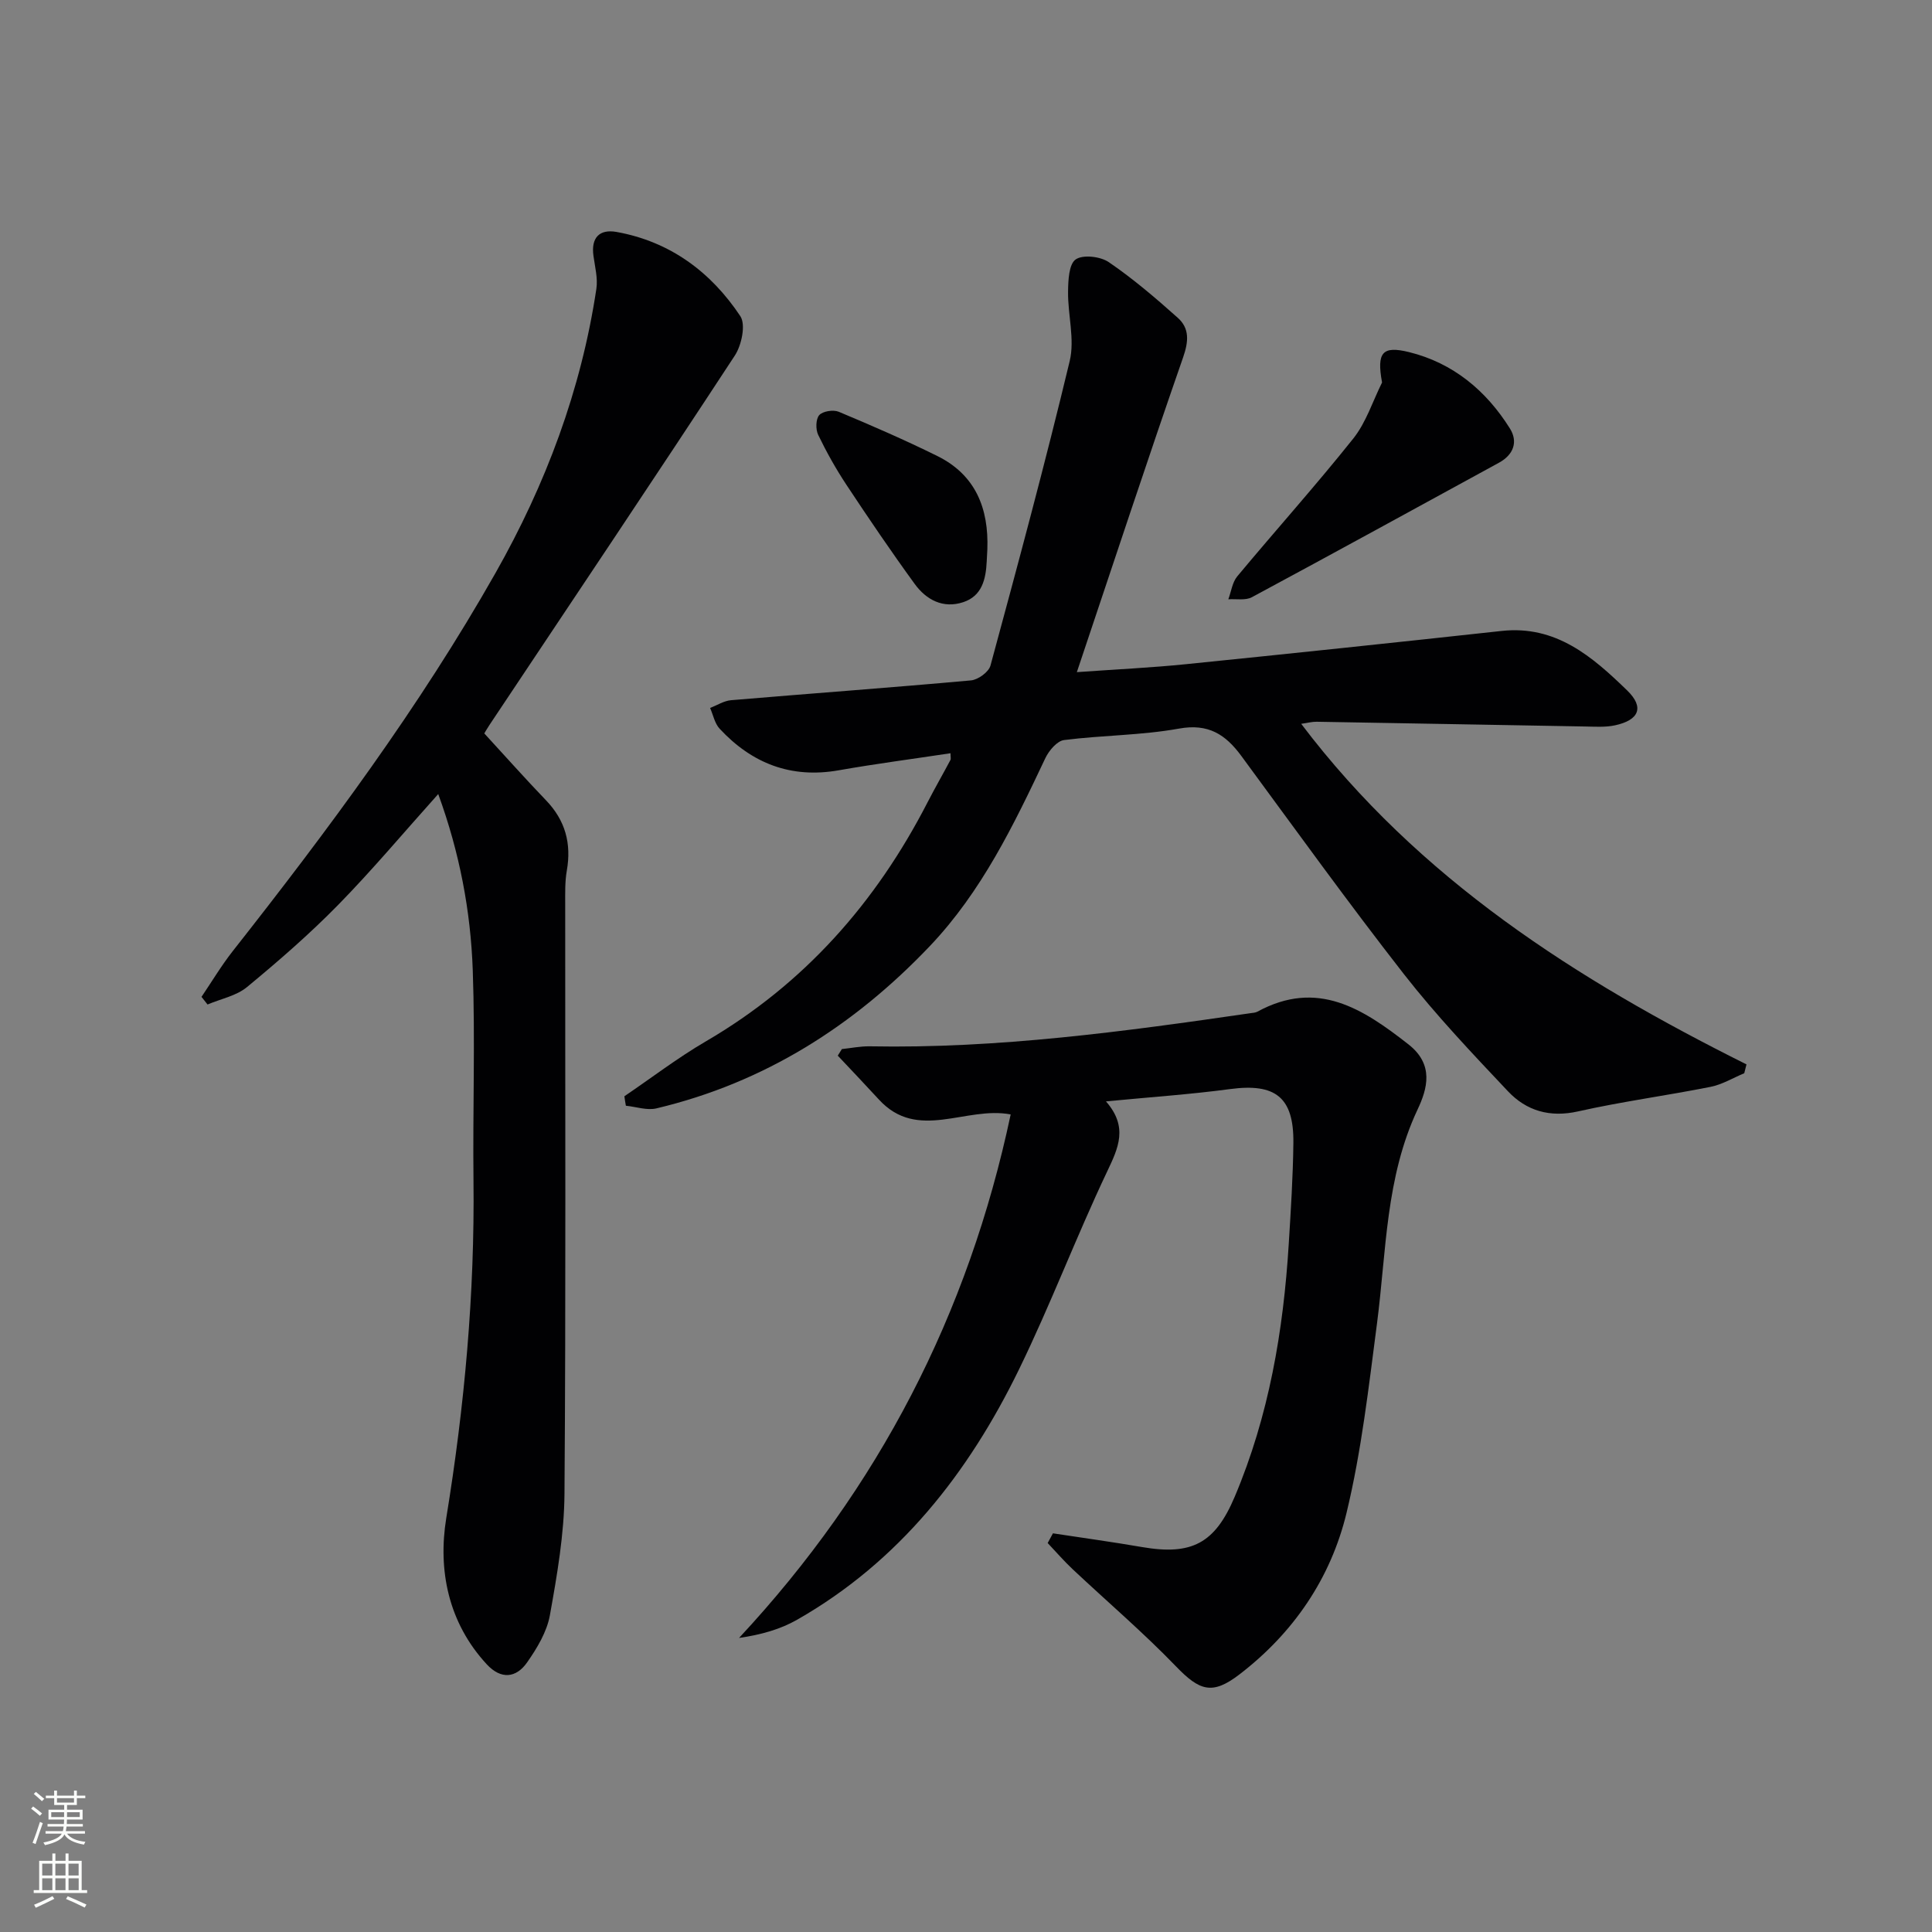
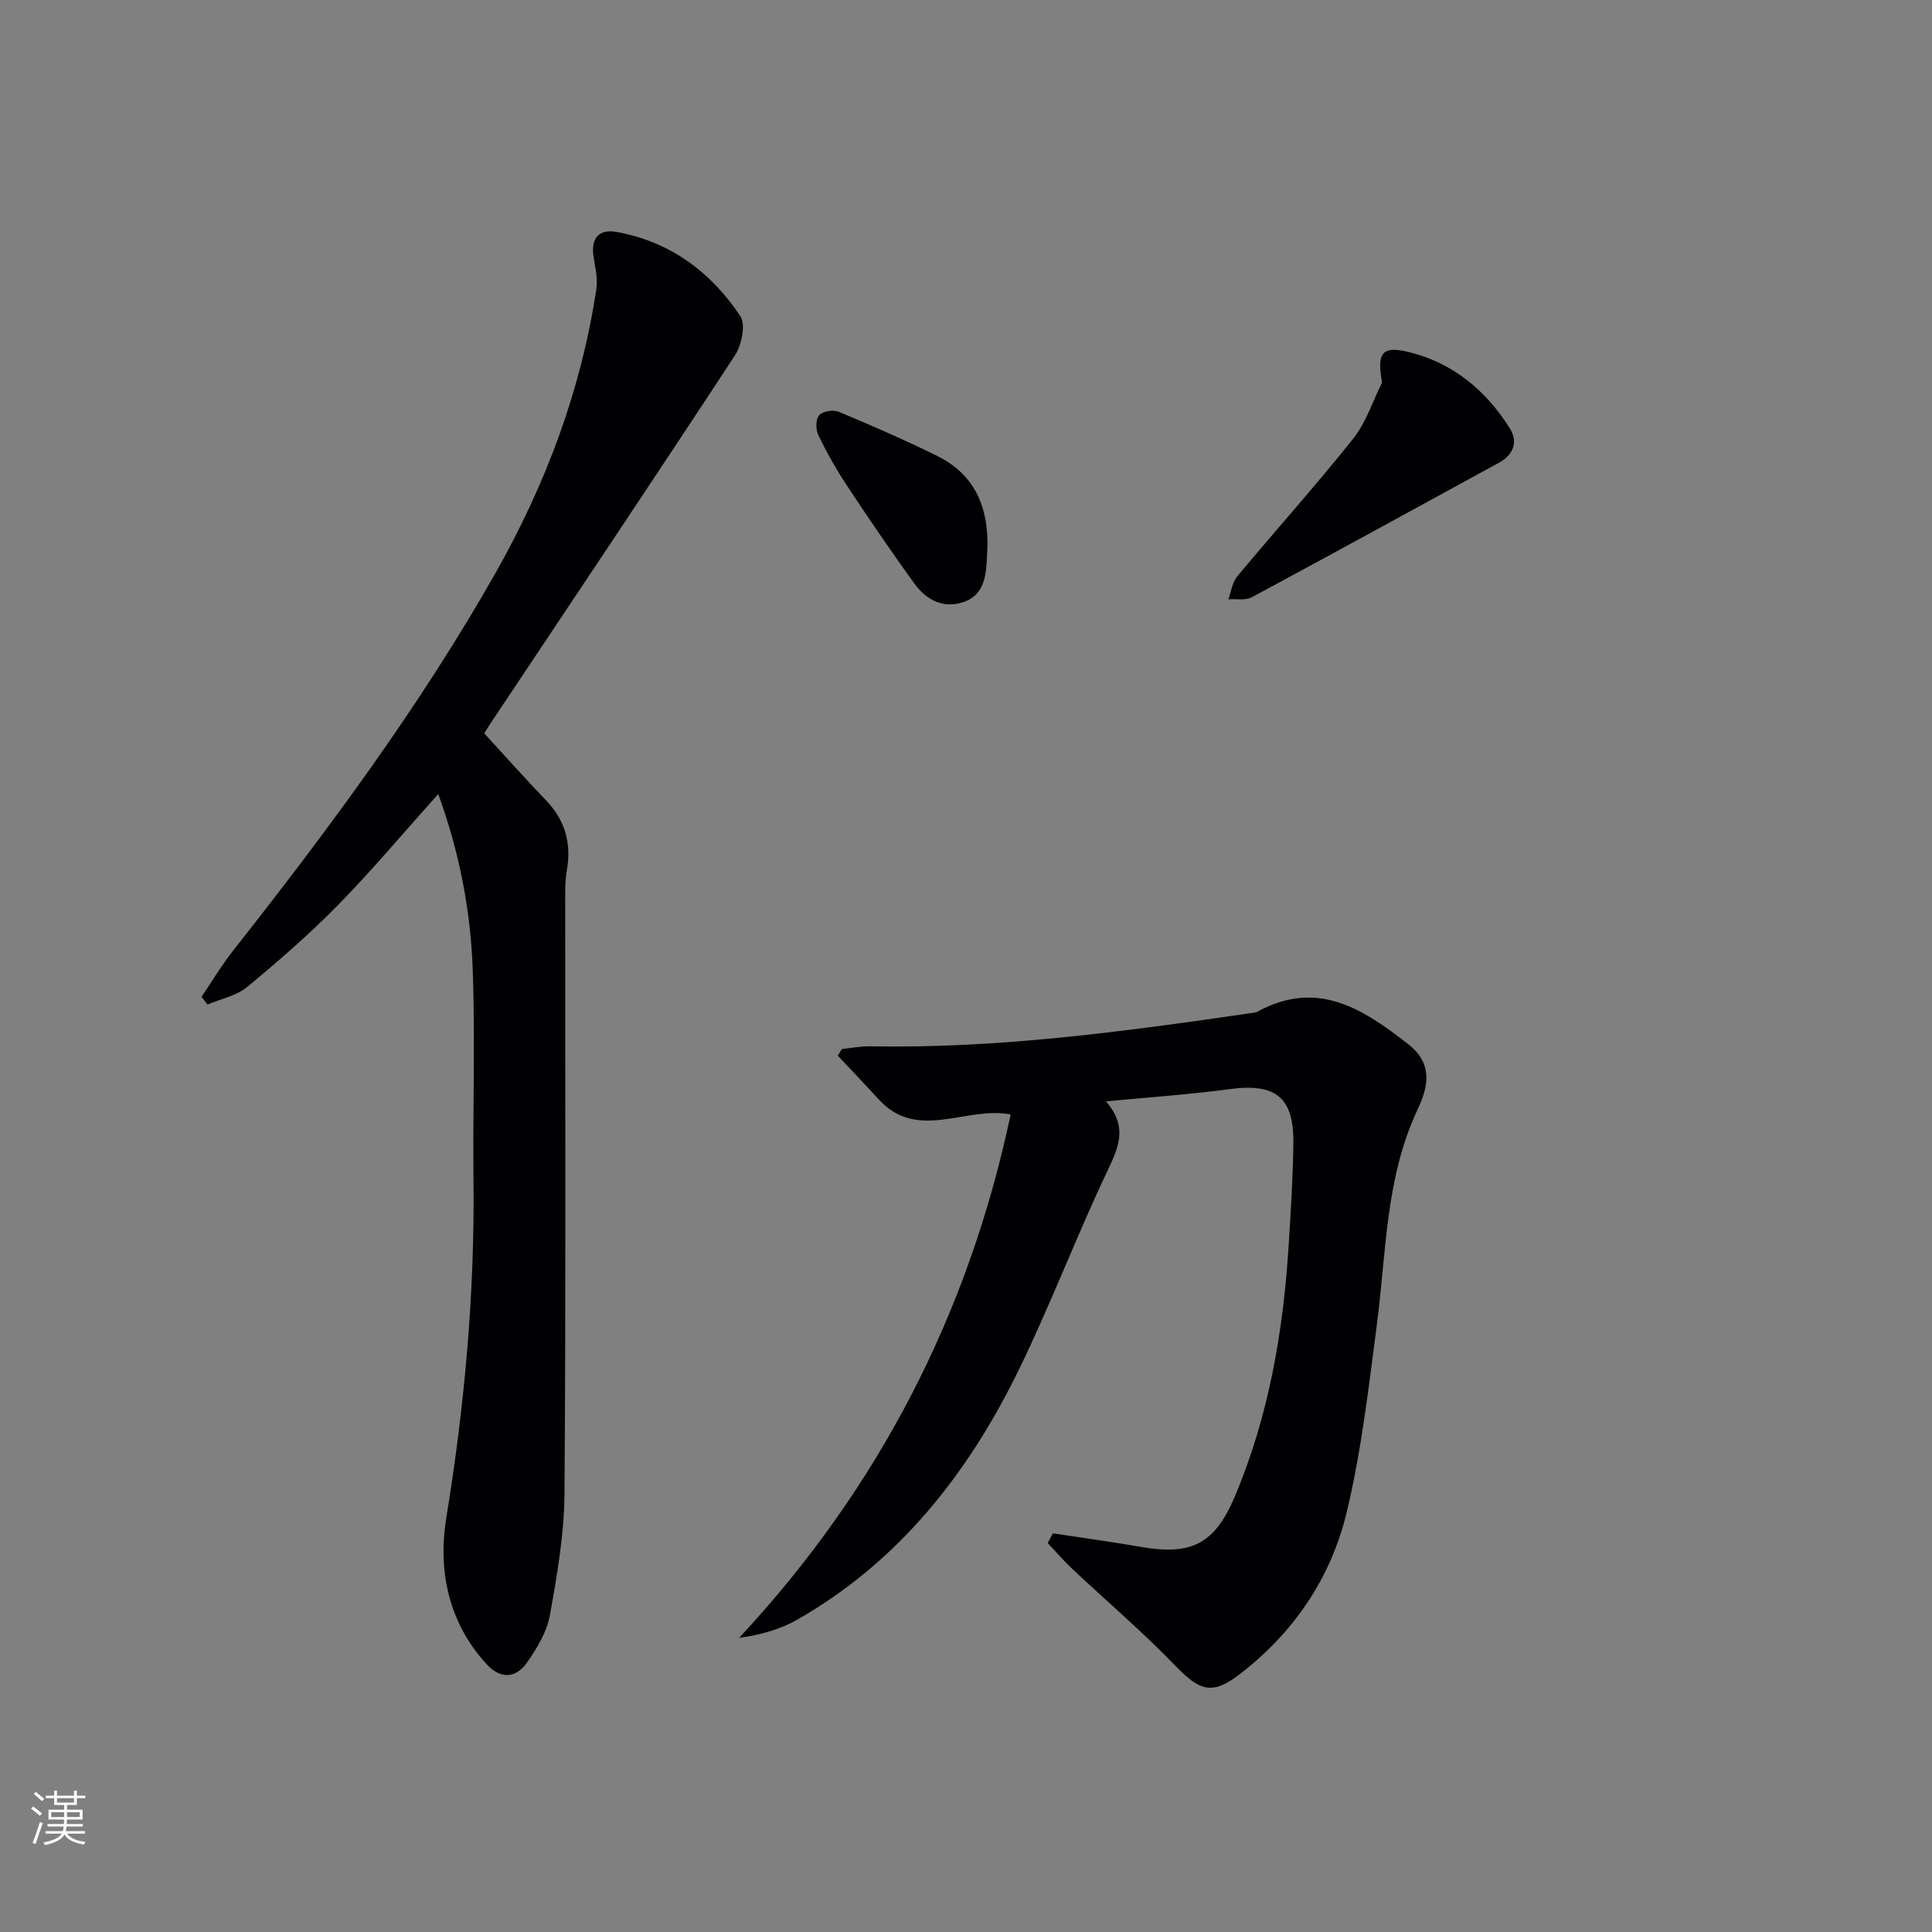
<svg xmlns="http://www.w3.org/2000/svg" enable-background="new 0 0 400 400" viewBox="0 0 400 400">
  <rect x="0" y="0" width="400" height="400" fill="#808080" stroke="none" />
  <g fill="#010103">
-     <path d="m129.27 226.97c5.62-3.81 11.04-7.97 16.89-11.38 20.33-11.86 35.19-28.69 45.87-49.46 1.52-2.95 3.18-5.83 4.74-8.77.14-.25.02-.64.02-1.41-7.78 1.18-15.48 2.18-23.13 3.53-9.9 1.75-18-1.43-24.67-8.61-1.02-1.1-1.33-2.84-1.97-4.29 1.44-.56 2.85-1.48 4.32-1.61 16.56-1.4 33.13-2.6 49.68-4.1 1.48-.13 3.69-1.74 4.05-3.08 5.68-20.96 11.34-41.93 16.4-63.04 1.08-4.49-.4-9.56-.34-14.36.03-2.33.16-5.69 1.58-6.68 1.5-1.04 5.13-.62 6.86.57 5.04 3.44 9.72 7.45 14.28 11.52 2.44 2.18 2.25 4.87 1.11 8.16-7.4 21.27-14.44 42.66-22.01 65.2 8.45-.6 15.51-.93 22.52-1.64 21.82-2.21 43.63-4.51 65.43-6.89 11.26-1.23 18.82 5.36 26 12.33 3.59 3.49 2.44 6.14-2.53 7.21-2.03.44-4.22.27-6.33.24-18.48-.32-36.95-.67-55.43-.98-.93-.02-1.87.24-3.21.43 24.37 32.2 57.03 52.96 92.19 70.51-.15.61-.31 1.22-.46 1.83-2.32.97-4.56 2.34-6.98 2.82-9.11 1.82-18.35 3.04-27.41 5.08-5.87 1.32-10.7-.11-14.53-4.16-7.41-7.85-14.87-15.72-21.51-24.21-11.56-14.81-22.55-30.07-33.69-45.21-3.27-4.45-6.83-6.78-12.92-5.67-7.81 1.41-15.88 1.36-23.78 2.37-1.45.18-3.13 2.17-3.87 3.72-6.55 13.86-13.2 27.65-23.92 38.93-15.71 16.52-34.28 28.3-56.62 33.61-1.95.46-4.21-.34-6.32-.55-.12-.65-.22-1.31-.31-1.96z" />
    <path d="m100.27 151.85c4.46 4.85 8.53 9.43 12.78 13.85 4 4.16 5.29 8.94 4.3 14.57-.4 2.28-.33 4.65-.33 6.98-.02 40.66.15 81.33-.15 121.99-.06 8.41-1.53 16.86-3.02 25.17-.62 3.44-2.65 6.82-4.71 9.76-2.27 3.26-5.41 3.6-8.36.41-8-8.64-10.13-19.54-8.39-30.26 3.79-23.22 5.91-46.46 5.64-69.97-.16-14.5.36-29.01-.15-43.49-.44-12.25-2.71-24.3-7.15-36.46-7.14 7.96-13.64 15.72-20.71 22.94-5.92 6.04-12.35 11.63-18.88 17.02-2.21 1.83-5.42 2.44-8.17 3.61-.42-.53-.83-1.06-1.25-1.58 2.15-3.18 4.13-6.5 6.49-9.5 19.68-25 38.64-50.49 54.37-78.24 10.42-18.39 17.74-37.89 20.89-58.84.33-2.2-.29-4.56-.6-6.83-.53-3.75 1.22-5.59 4.77-4.96 11.08 1.99 19.55 8.28 25.64 17.44 1.16 1.75.26 6.01-1.14 8.15-16.77 25.59-33.82 51.01-50.79 76.47-.54.81-1.01 1.64-1.08 1.77z" />
    <path d="m218 317.46c6.14.94 12.31 1.78 18.43 2.84 10.34 1.78 15.13-.78 19.21-10.43 7.07-16.72 10.07-34.32 11.18-52.31.43-6.97.88-13.95.96-20.92.11-9.48-3.73-12.41-13.09-11.16-8.2 1.1-16.48 1.66-25.71 2.55 4.63 5.3 2.58 9.61.23 14.55-6.4 13.49-11.69 27.51-18.23 40.93-10.46 21.46-24.8 39.78-45.95 51.84-3.47 1.98-7.43 3.1-12.02 3.77 28.93-31.06 47.48-67.05 56.24-108.39-9.34-1.77-19.25 5.66-27.27-3.07-2.81-3.06-5.68-6.07-8.53-9.1.28-.45.57-.9.85-1.36 1.91-.2 3.83-.6 5.74-.57 26.53.5 52.7-3.06 78.85-6.86.49-.07 1.03-.09 1.45-.32 12.4-6.75 21.82-.62 31.27 6.78 5.34 4.18 3.91 9.18 1.89 13.47-6.64 14.11-6.46 29.33-8.4 44.25-1.72 13.15-3.21 26.41-6.31 39.26-3.26 13.53-10.97 24.87-22.19 33.47-5.61 4.3-8.23 3.4-13.11-1.66-6.79-7.04-14.27-13.42-21.41-20.13-1.82-1.71-3.45-3.61-5.17-5.42.37-.67.73-1.34 1.09-2.01z" />
    <path d="m286.14 79.19c-1.15-6.27.09-7.64 5.59-6.29 9.11 2.25 15.96 7.96 20.88 15.81 1.73 2.77.75 5.45-2.28 7.1-17.04 9.3-34.05 18.65-51.15 27.84-1.32.71-3.23.31-4.87.43.6-1.6.82-3.51 1.85-4.75 7.97-9.57 16.29-18.84 24.05-28.57 2.64-3.33 3.99-7.68 5.93-11.57z" />
    <path d="m204.42 113.74c-.04.83-.09 1.66-.13 2.49-.18 3.66-.95 7.16-4.88 8.45-4.17 1.37-7.64-.5-10.03-3.78-4.88-6.71-9.54-13.58-14.12-20.5-2.19-3.31-4.15-6.81-5.87-10.38-.54-1.13-.5-3.27.23-4.08.74-.82 2.91-1.15 4.03-.69 6.88 2.88 13.73 5.86 20.41 9.16 7.93 3.92 10.67 10.86 10.36 19.33z" />
  </g>
  <path d="m6.44 374.46.42-.45c.65.47 1.27.95 1.85 1.44l-.45.49c-.65-.56-1.25-1.06-1.82-1.48m.93 7.33-.63-.26c.55-1.36 1.05-2.8 1.53-4.33.19.1.38.19.59.27-.47 1.29-.96 2.73-1.49 4.32m-.38-10.38.44-.42c.43.34 1.01.82 1.74 1.44l-.49.49c-.53-.51-1.09-1.01-1.69-1.51m2.5.35h1.72v-1.04h.59v1.04h3.52v-1.04h.59v1.04h1.75v.53h-1.75v1.42h-2.03v.97h3.22v2.03h-3.24c0 .35-.01.66-.03.93h3.32v.53h-3.37c-.03.27-.08.58-.15.94h3.96v.53h-3.71c.67.92 1.93 1.48 3.79 1.68-.13.24-.23.44-.29.59-2.13-.38-3.48-1.08-4.04-2.12-.43.97-1.77 1.72-4.03 2.23-.09-.19-.2-.37-.33-.55 2.1-.42 3.37-1.03 3.81-1.83h-3.36v-.53h3.58c.08-.29.13-.61.16-.94h-3.33v-.53h3.39c.02-.27.04-.58.04-.93h-3.23v-2.03h3.25v-.97h-2.07v-1.42h-1.73zm1.12 3.44v1h2.65c.01-.3.02-.44.01-.4v-.25-.35zm1.19-2h3.52v-.91h-3.52zm4.71 2h-2.63v.59c0 .15-.01.28-.01.4h2.64z" fill="#fbfcfa" />
-   <path d="m13.56 383.74h.63v1.52h2.72v6.07h1.13v.6h-11.06v-.6h1.13v-6.07h2.73v-1.52h.63v1.52h2.1v-1.52zm-2.69 8.83.38.56c-1.24.63-2.53 1.25-3.85 1.85-.1-.21-.21-.42-.34-.63 1.37-.55 2.63-1.15 3.81-1.78m-2.13-4.27h2.1v-2.45h-2.1zm0 3.04h2.1v-2.46h-2.1zm2.72-3.04h2.1v-2.45h-2.1zm0 3.04h2.1v-2.46h-2.1zm6.07 3.6c-1.41-.71-2.7-1.3-3.86-1.78l.35-.56c1.45.62 2.75 1.19 3.88 1.72zm-1.25-9.09h-2.1v2.45h2.1zm-2.09 5.49h2.1v-2.46h-2.1z" fill="#fbfcfa" />
</svg>